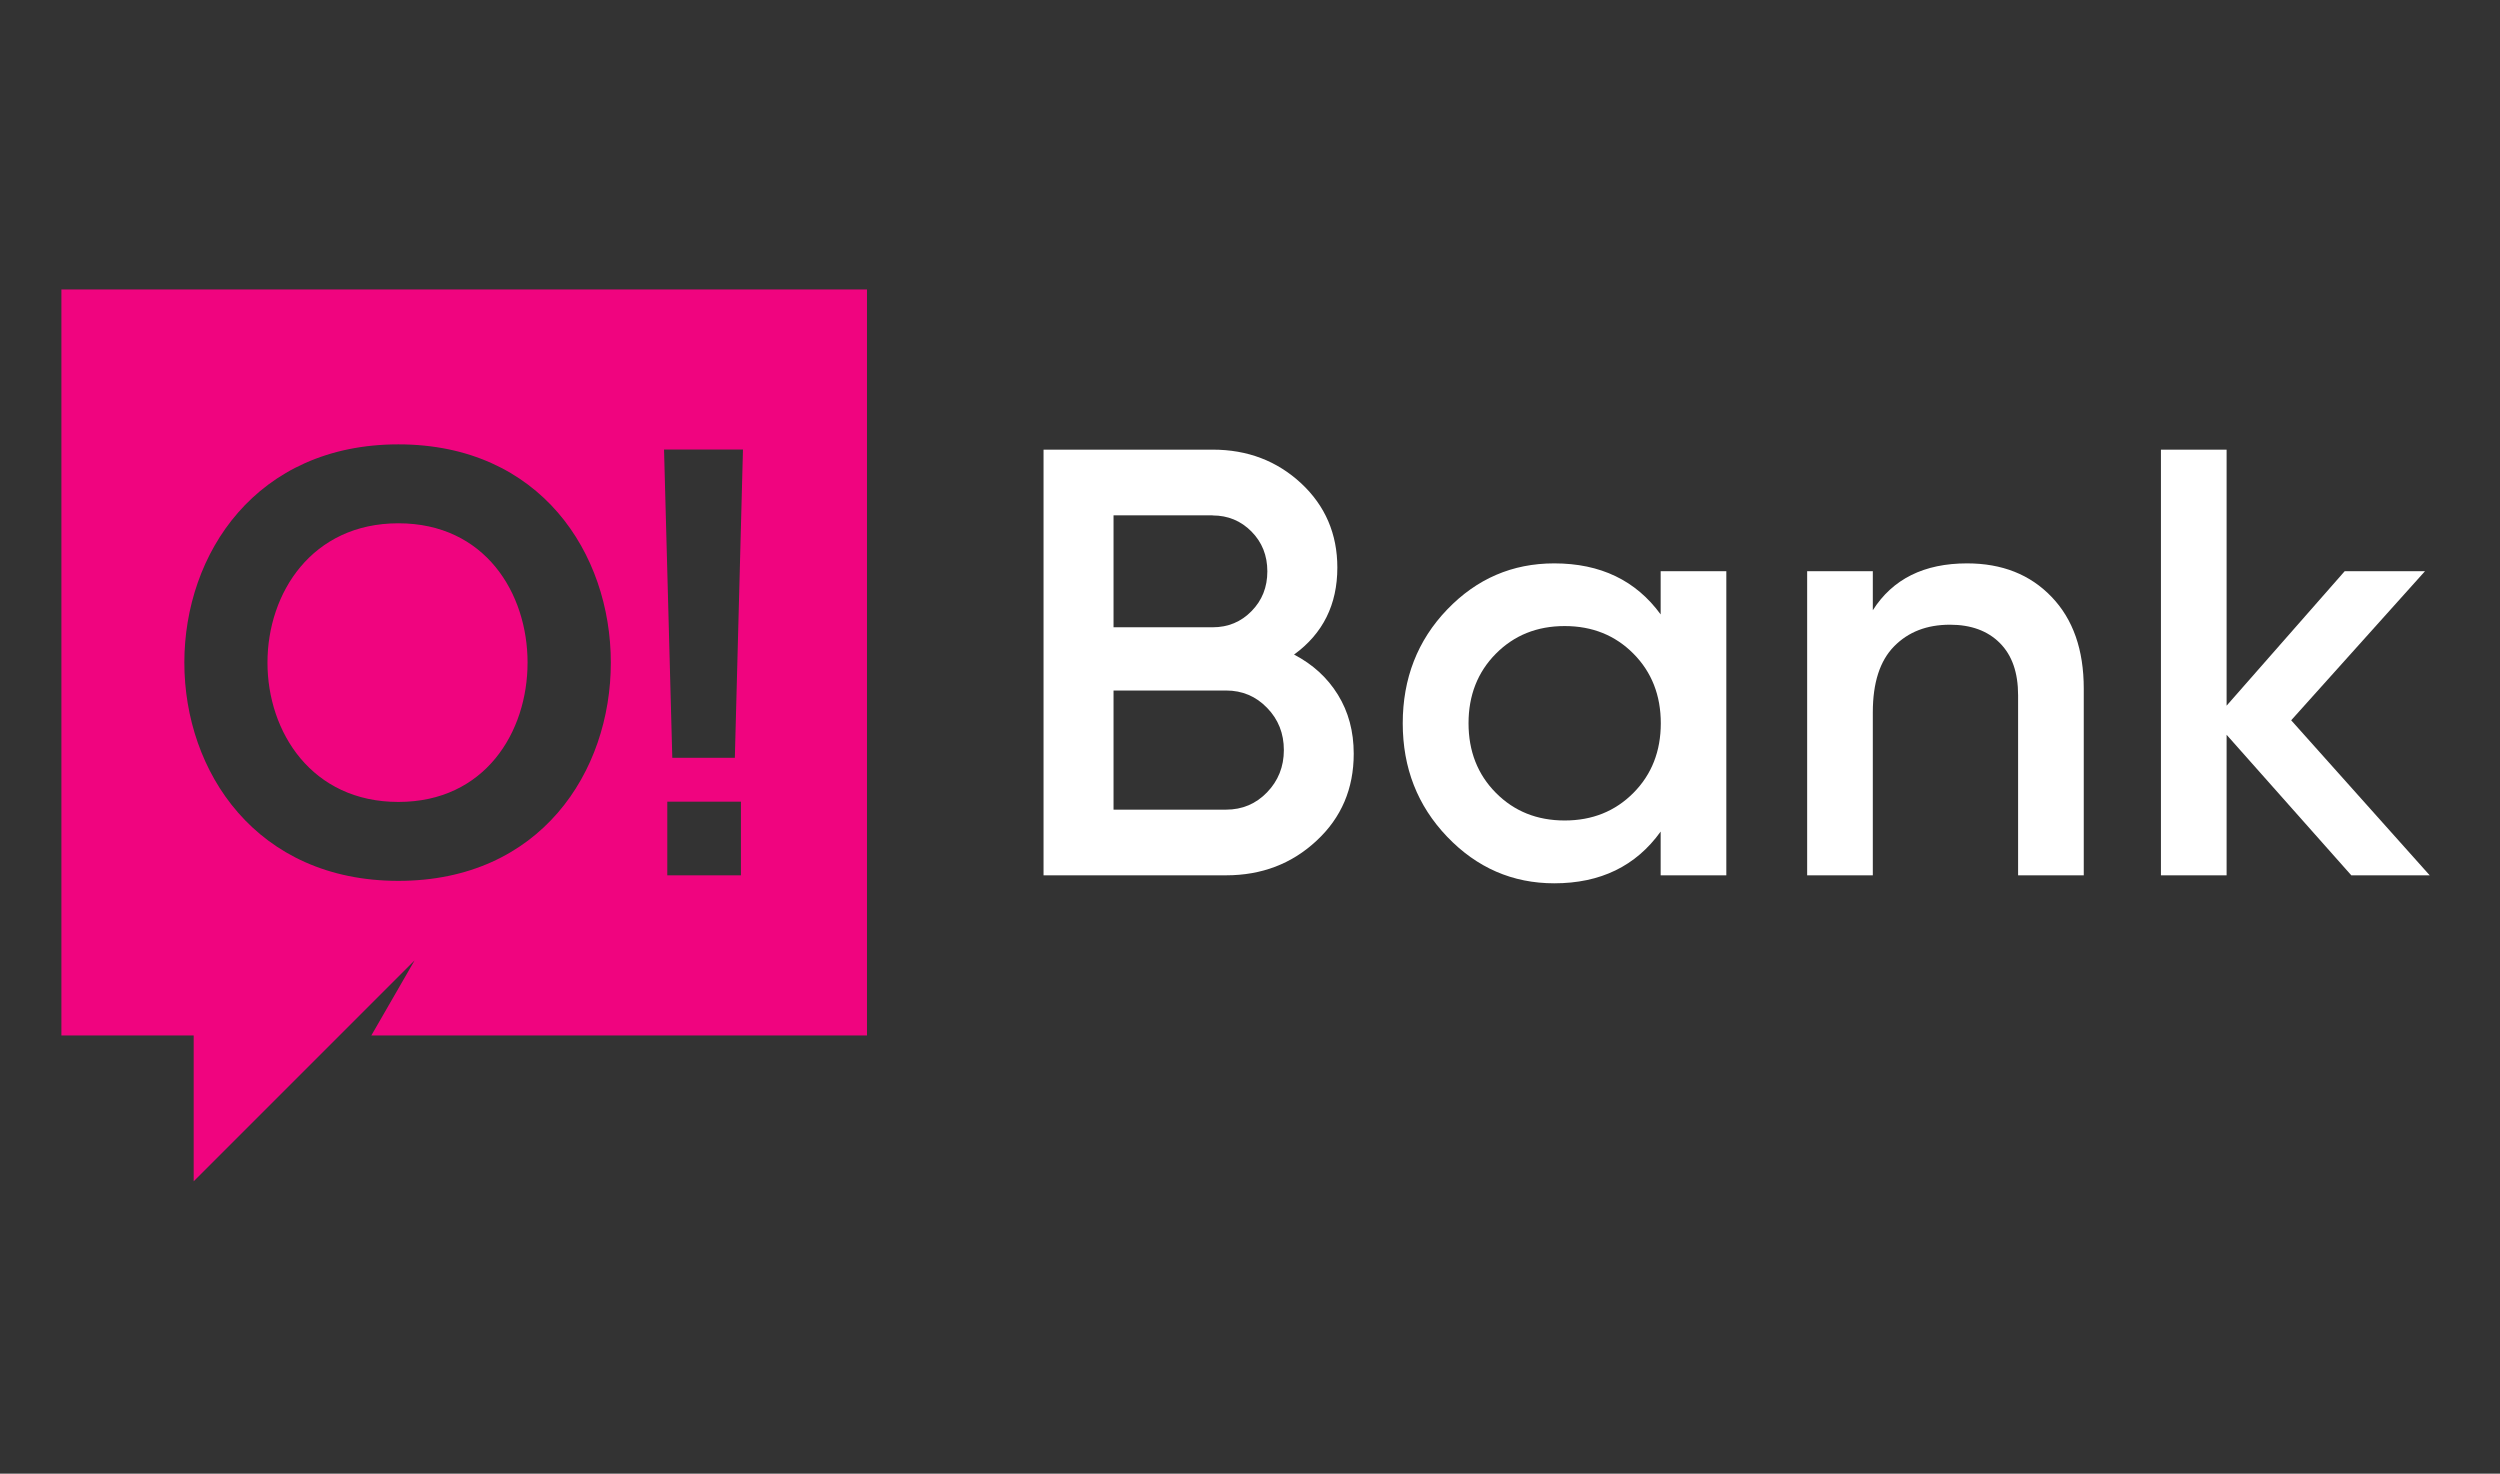
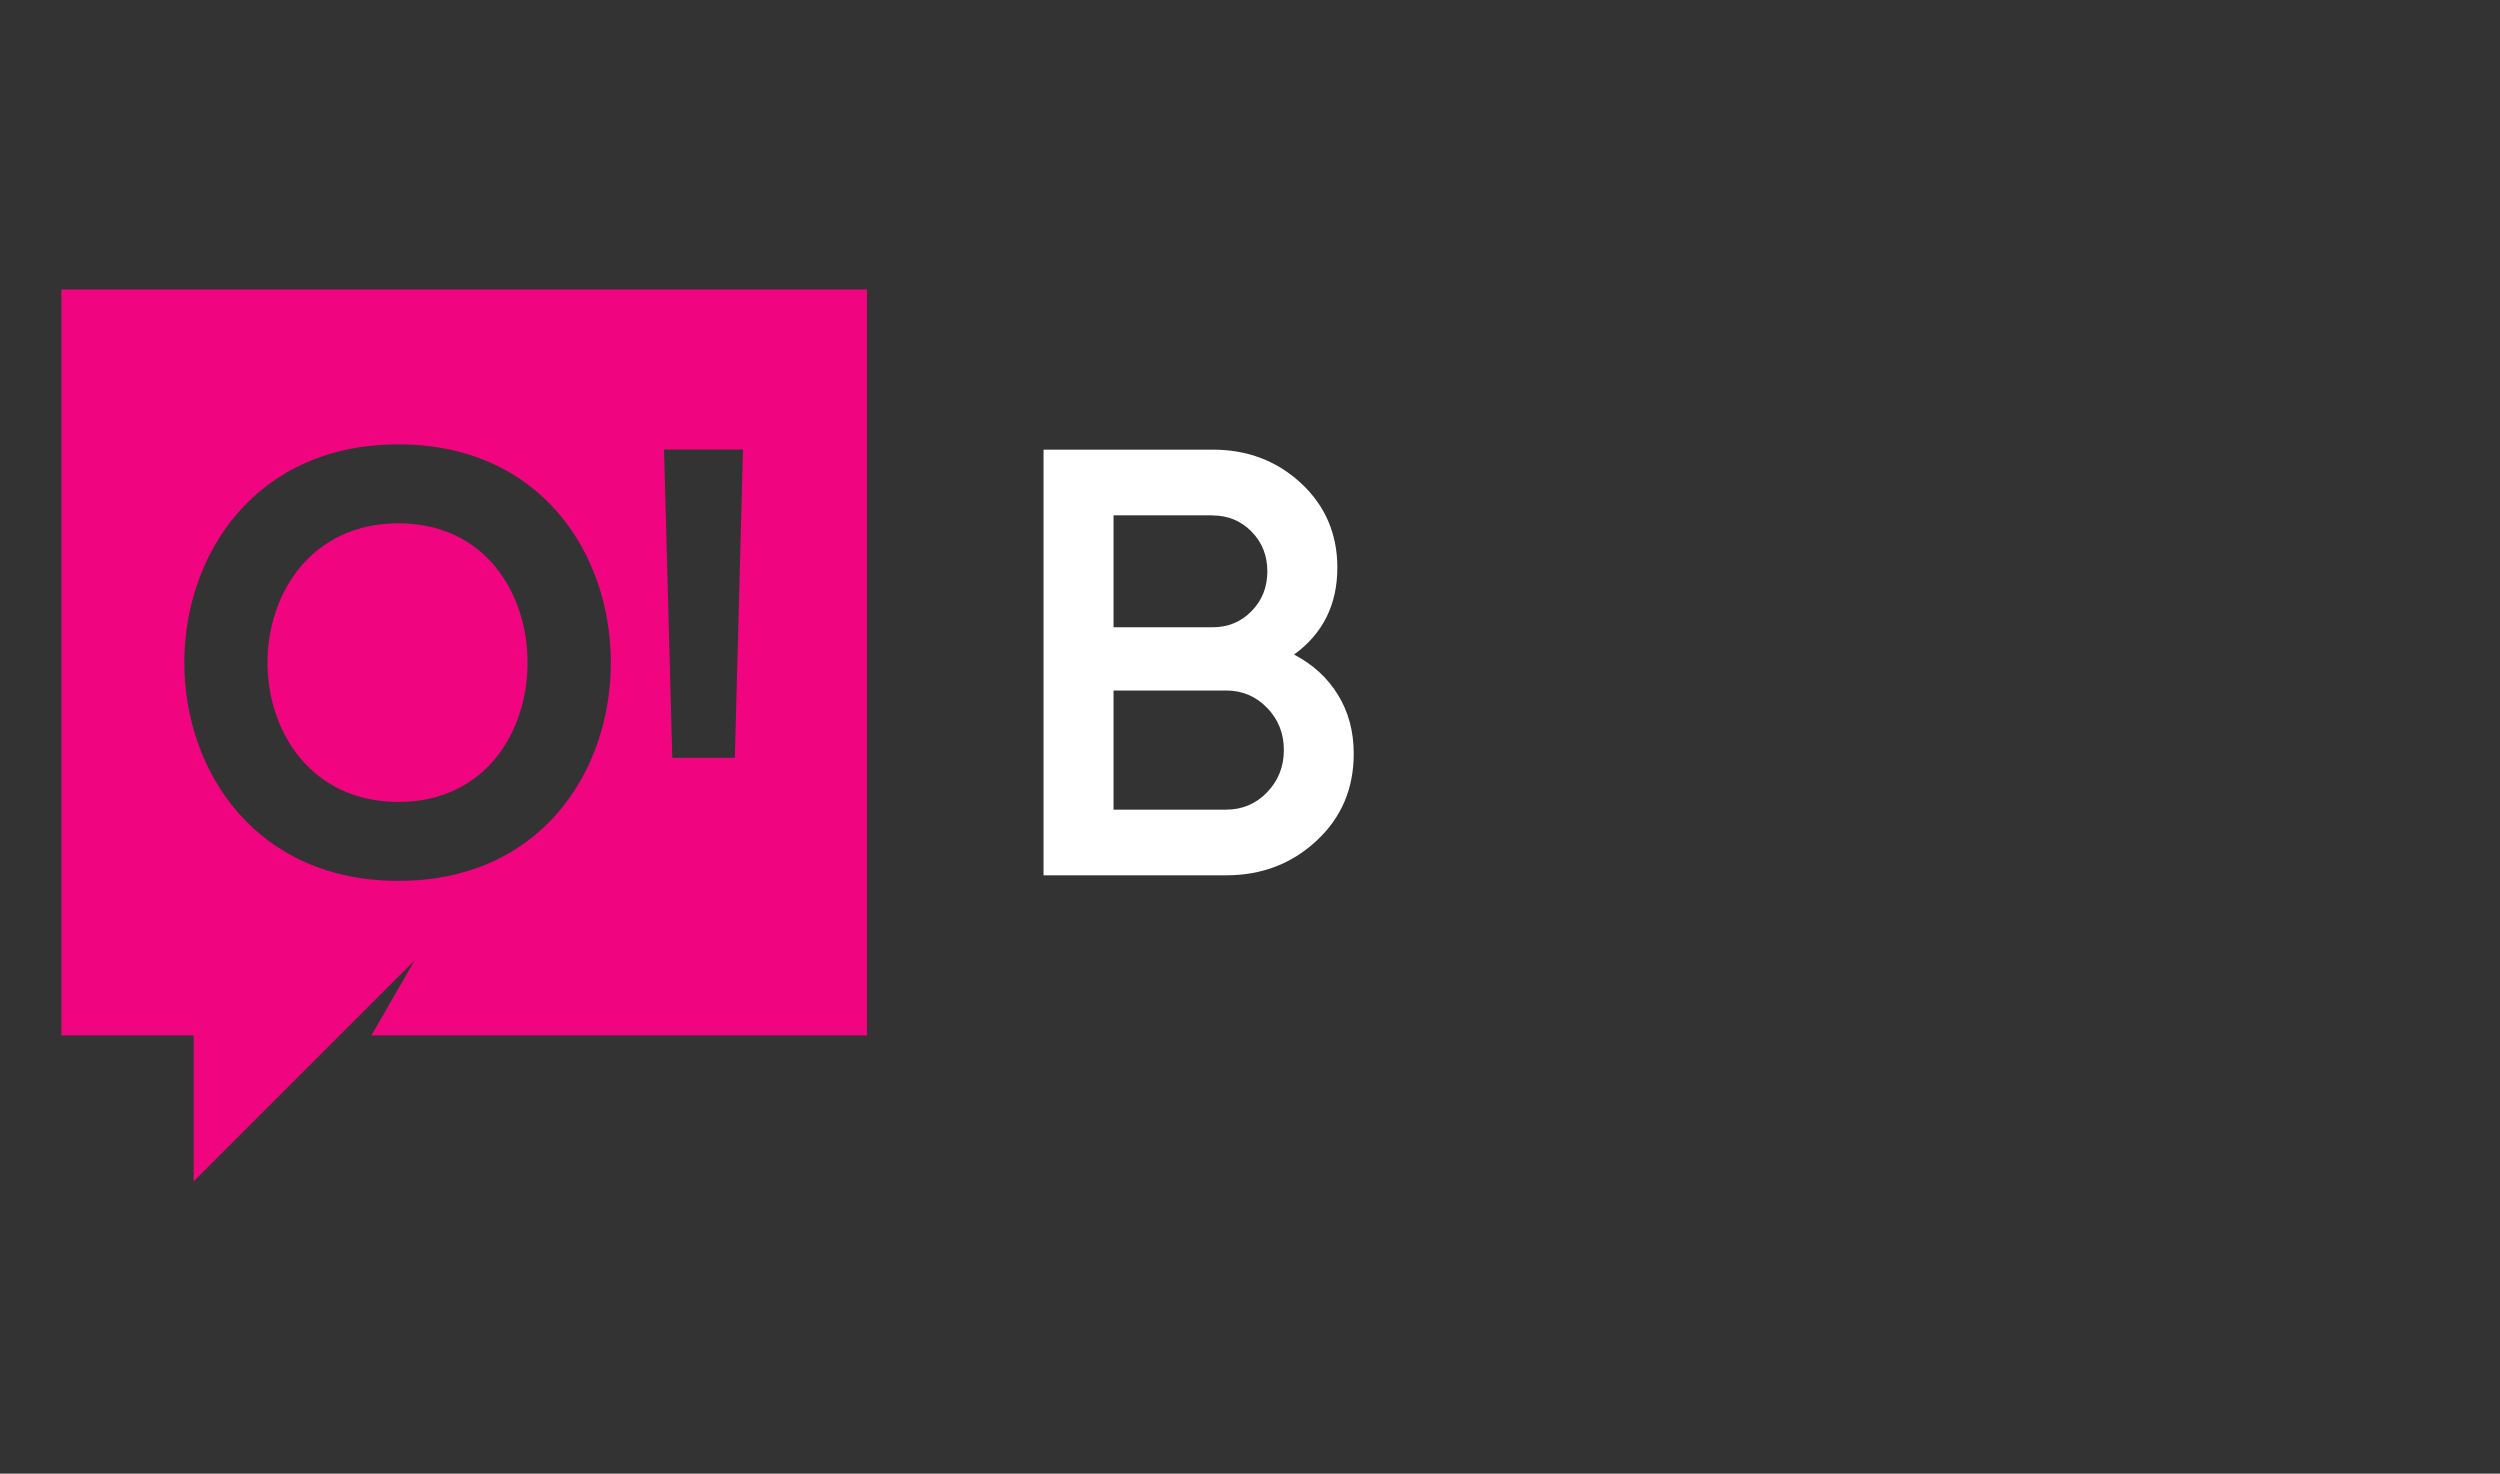
<svg xmlns="http://www.w3.org/2000/svg" width="285" height="168" viewBox="0 0 285 168" fill="none">
  <rect x="0" y="0" width="285" height="168" fill="#333333" stroke="none" />
  <g clip-path="url(#clip0_119_1310)">
    <path d="M147.533 74.627C149.663 75.739 151.33 77.267 152.519 79.196C153.723 81.141 154.325 83.379 154.325 85.926C154.325 89.908 152.92 93.211 150.095 95.835C147.271 98.474 143.829 99.786 139.77 99.786H118.964V51.259H138.242C142.224 51.259 145.573 52.54 148.336 55.102C151.083 57.665 152.457 60.875 152.457 64.703C152.457 68.917 150.821 72.22 147.533 74.612V74.627ZM138.242 58.745H126.943V71.51H138.242C140.001 71.51 141.483 70.892 142.671 69.673C143.875 68.454 144.477 66.941 144.477 65.135C144.477 63.329 143.875 61.817 142.671 60.597C141.467 59.378 139.986 58.761 138.242 58.761V58.745ZM139.77 92.3C141.622 92.3 143.181 91.637 144.446 90.325C145.712 89.013 146.36 87.407 146.36 85.509C146.36 83.611 145.727 82.005 144.446 80.693C143.181 79.381 141.622 78.718 139.77 78.718H126.943V92.3H139.77Z" fill="white" />
-     <path d="M189.315 65.12H196.801V99.786H189.315V94.801C186.491 98.737 182.447 100.697 177.184 100.697C172.43 100.697 168.355 98.922 164.975 95.387C161.594 91.853 159.912 87.546 159.912 82.453C159.912 77.36 161.594 73.007 164.975 69.488C168.355 65.969 172.414 64.225 177.184 64.225C182.447 64.225 186.491 66.169 189.315 70.043V65.12ZM170.531 90.386C172.615 92.486 175.223 93.535 178.372 93.535C181.521 93.535 184.129 92.486 186.213 90.386C188.297 88.287 189.331 85.633 189.331 82.453C189.331 79.273 188.297 76.619 186.213 74.52C184.129 72.421 181.521 71.371 178.372 71.371C175.223 71.371 172.615 72.421 170.531 74.52C168.448 76.619 167.413 79.273 167.413 82.453C167.413 85.633 168.448 88.287 170.531 90.386Z" fill="white" />
-     <path d="M224.244 64.225C228.226 64.225 231.437 65.49 233.875 68.037C236.329 70.584 237.549 74.072 237.549 78.502V99.786H230.063V79.258C230.063 76.665 229.368 74.689 227.979 73.3C226.59 71.911 224.692 71.217 222.299 71.217C219.66 71.217 217.545 72.035 215.925 73.686C214.304 75.338 213.501 77.838 213.501 81.203V99.786H206.016V65.12H213.501V69.565C215.77 66 219.351 64.225 224.244 64.225Z" fill="white" />
-     <path d="M277 99.786H268.048L253.833 83.765V99.786H246.347V51.259H253.833V80.446L267.292 65.12H276.445L261.195 82.113L277 99.802V99.786Z" fill="white" />
-     <path fill-rule="evenodd" clip-rule="evenodd" d="M98.837 118.045H42.33L47.269 109.479L22.08 134.669V118.045H7V33H98.837V118.045ZM84.729 51.244H75.7L76.642 86.389H83.772L84.698 51.244H84.729ZM76.07 99.786H84.467V91.39H76.07V99.786ZM45.417 50.657C29.226 50.657 21.015 63.098 21.015 75.538C21.015 87.979 29.226 100.419 45.417 100.419C61.608 100.419 69.634 87.979 69.634 75.538C69.634 63.098 61.608 50.657 45.417 50.657ZM45.417 59.656C35.554 59.656 30.492 67.605 30.492 75.538C30.492 83.472 35.554 91.421 45.417 91.421C55.28 91.421 60.142 83.472 60.142 75.538C60.142 67.605 55.28 59.656 45.417 59.656Z" fill="#F0047F" />
+     <path fill-rule="evenodd" clip-rule="evenodd" d="M98.837 118.045H42.33L47.269 109.479L22.08 134.669V118.045H7V33H98.837V118.045ZM84.729 51.244H75.7L76.642 86.389H83.772L84.698 51.244H84.729ZM76.07 99.786H84.467V91.39V99.786ZM45.417 50.657C29.226 50.657 21.015 63.098 21.015 75.538C21.015 87.979 29.226 100.419 45.417 100.419C61.608 100.419 69.634 87.979 69.634 75.538C69.634 63.098 61.608 50.657 45.417 50.657ZM45.417 59.656C35.554 59.656 30.492 67.605 30.492 75.538C30.492 83.472 35.554 91.421 45.417 91.421C55.28 91.421 60.142 83.472 60.142 75.538C60.142 67.605 55.28 59.656 45.417 59.656Z" fill="#F0047F" />
  </g>
  <defs>
    <clipPath id="clip0_119_1310">
      <rect width="270" height="101.669" fill="white" transform="translate(7 33)" />
    </clipPath>
  </defs>
</svg>